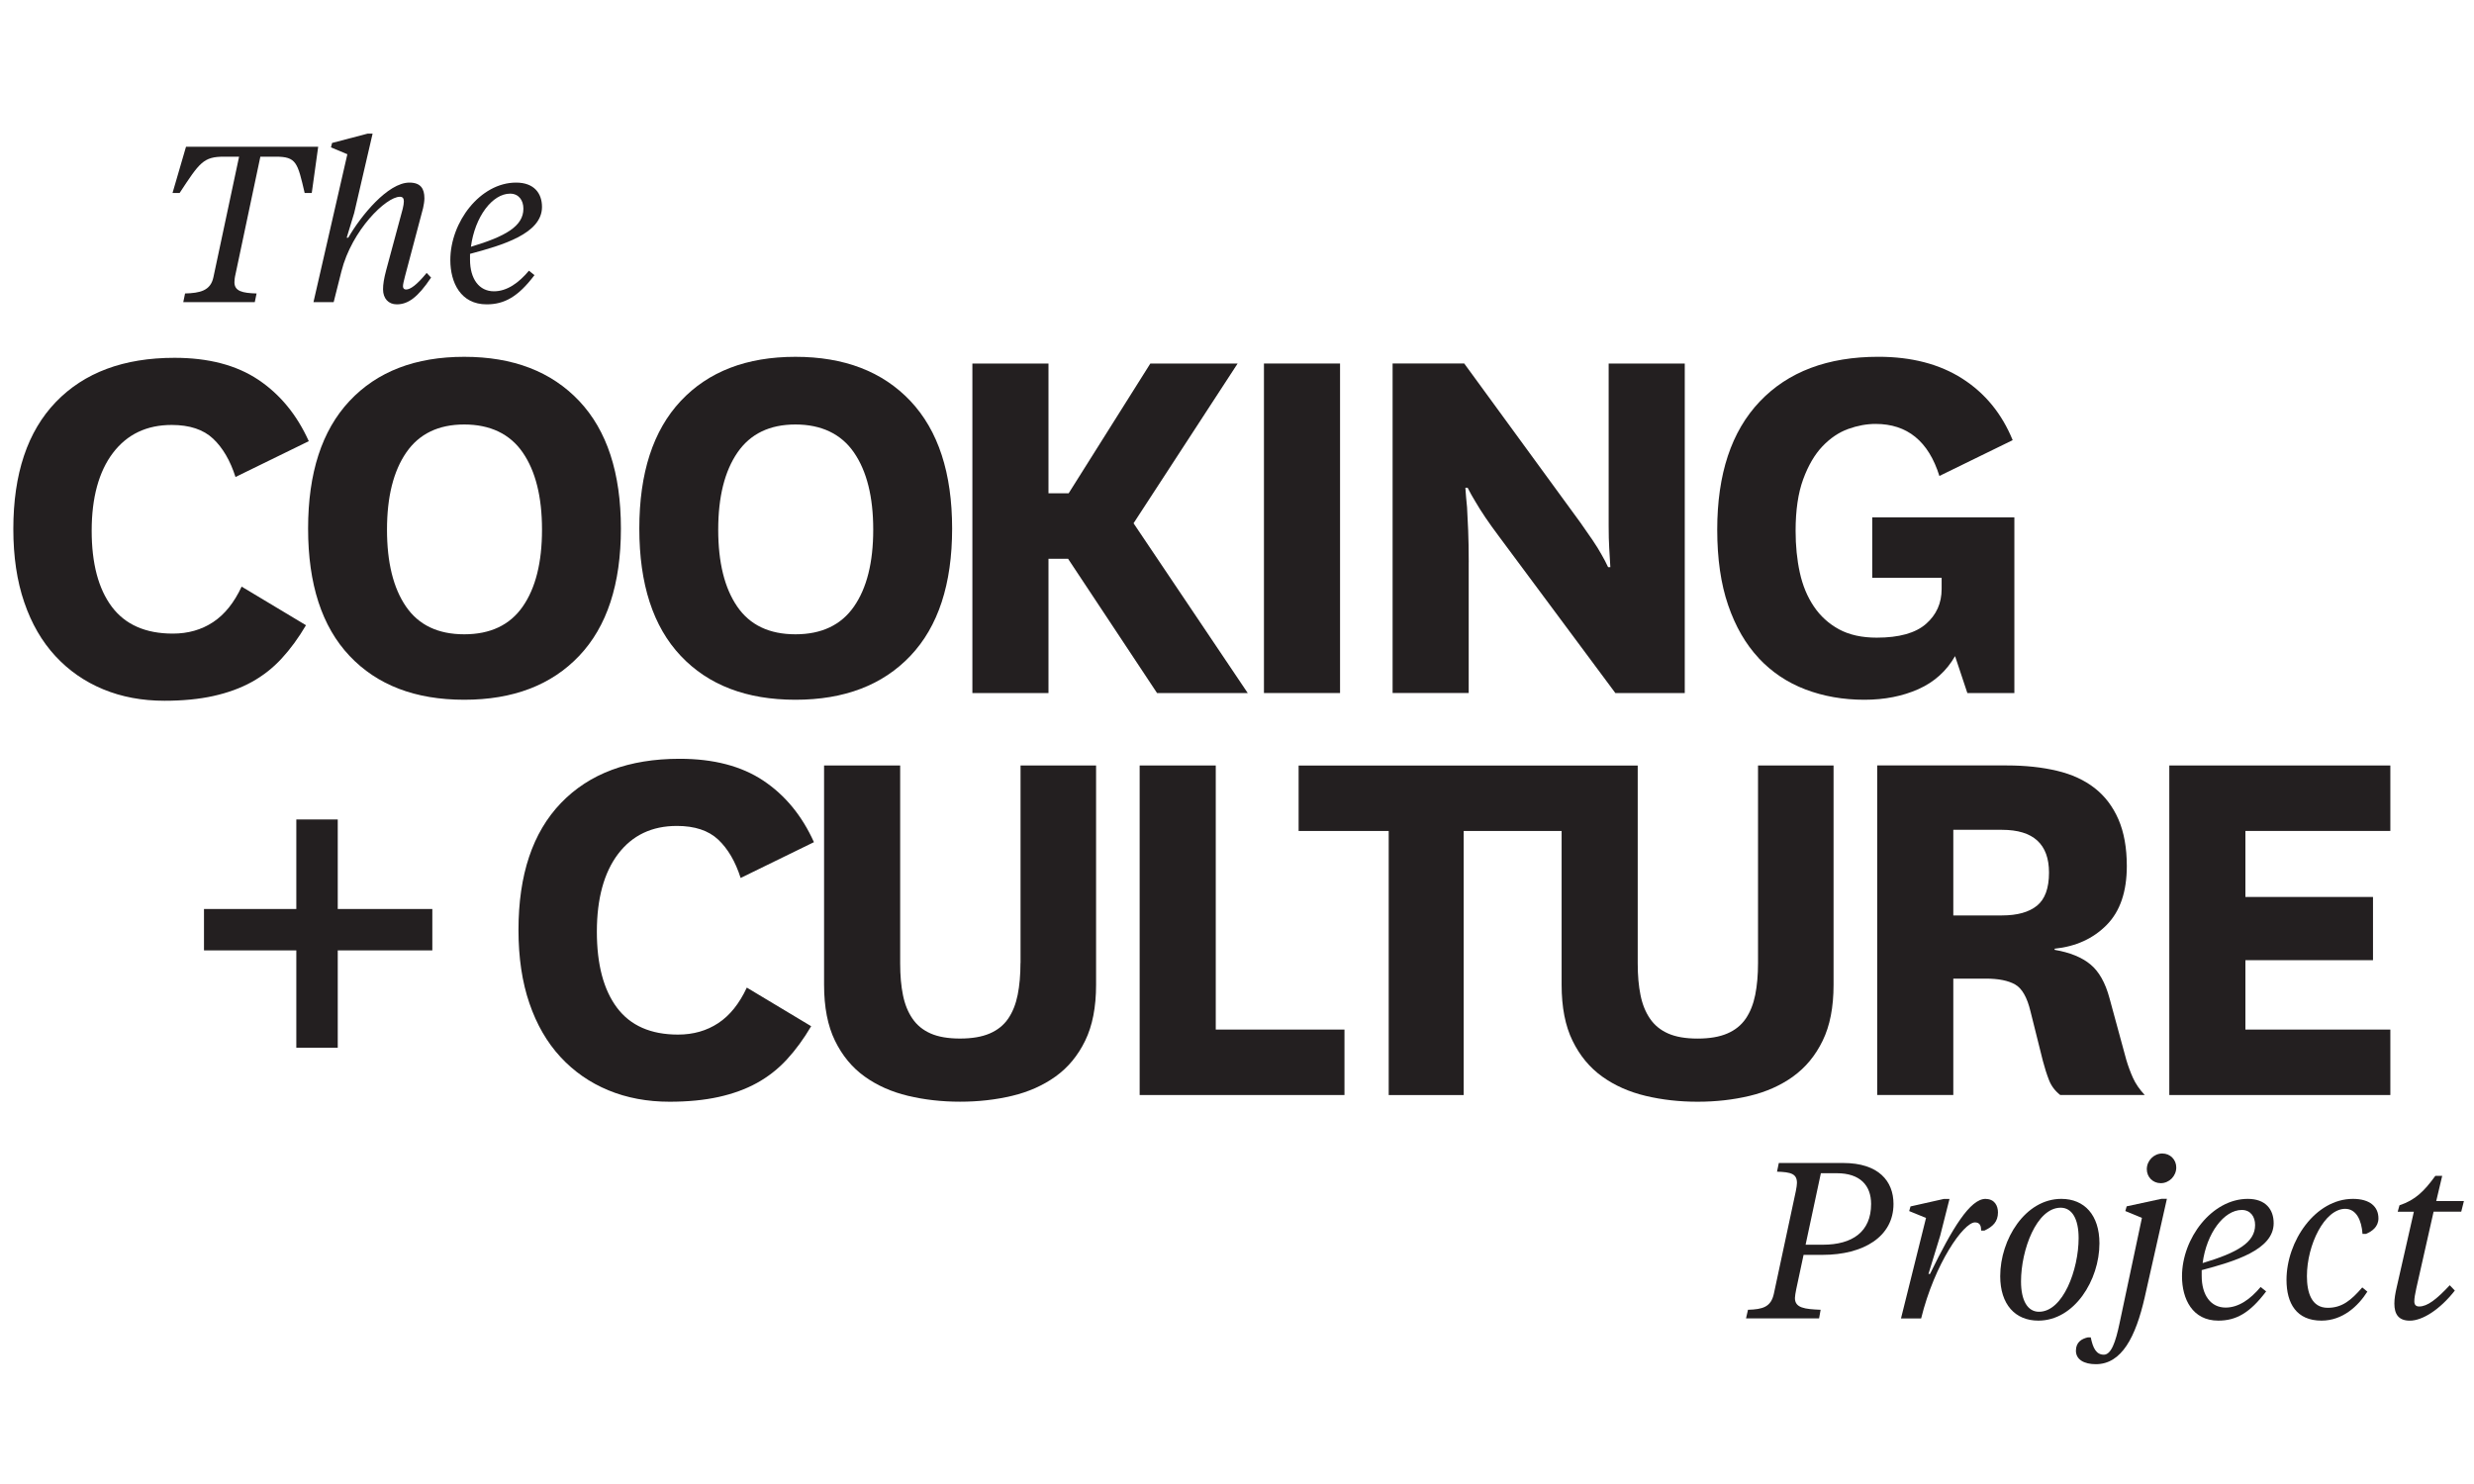
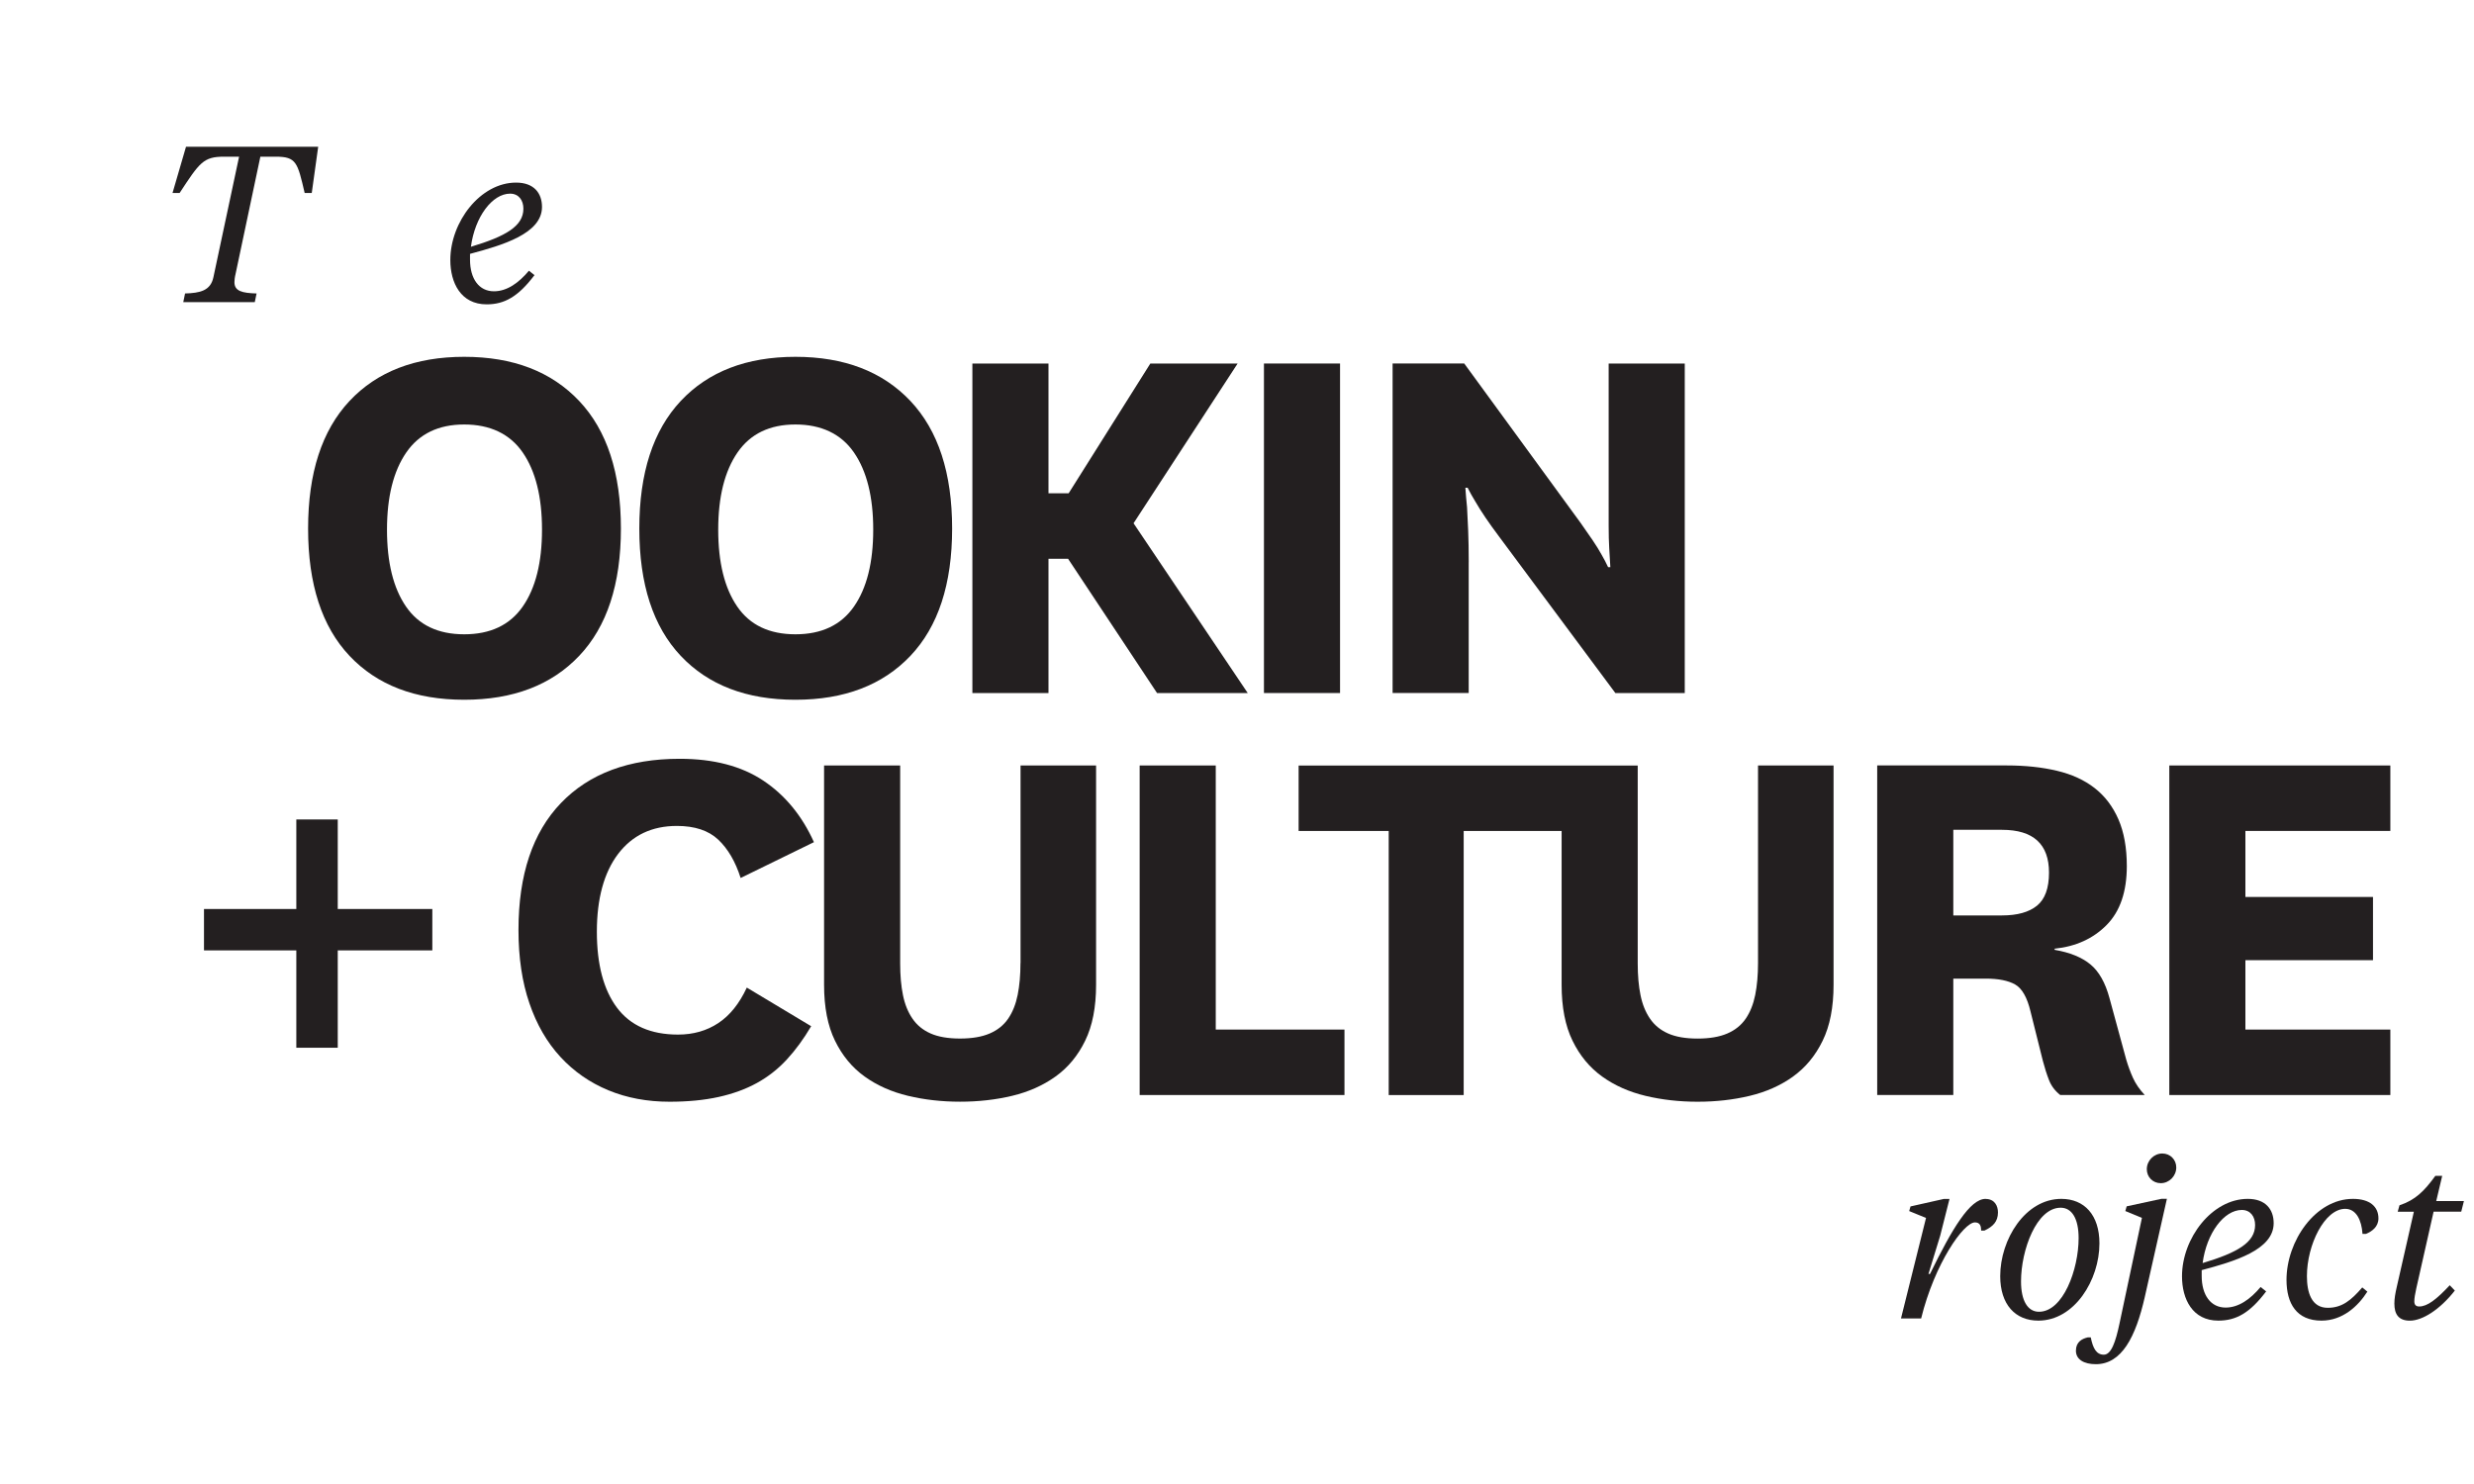
<svg xmlns="http://www.w3.org/2000/svg" id="Layer_1" width="750" height="450" viewBox="0 0 750 450">
  <polygon points="102.39 248.49 89.83 248.49 89.83 275.64 61.84 275.64 61.84 288.19 89.83 288.19 89.83 317.71 102.39 317.71 102.39 288.19 131.06 288.19 131.06 275.64 102.39 275.64 102.39 248.49" fill="#231f20" stroke-width="0" />
  <path d="M205.19,250.45c5.43,0,9.61,1.39,12.55,4.16,2.94,2.77,5.2,6.65,6.79,11.62l22.22-10.86c-3.62-8.03-8.74-14.25-15.35-18.66-6.62-4.41-15.07-6.62-25.36-6.62-15.38,0-27.37,4.47-35.97,13.4-8.6,8.94-12.89,21.77-12.89,38.51,0,8.37,1.1,15.78,3.31,22.22,2.2,6.45,5.34,11.87,9.41,16.28,4.07,4.41,8.91,7.78,14.51,10.1,5.6,2.32,11.79,3.48,18.58,3.48,5.54,0,10.49-.48,14.84-1.44,4.35-.96,8.23-2.37,11.62-4.24,3.39-1.87,6.42-4.24,9.08-7.13,2.66-2.88,5.12-6.25,7.38-10.09l-19.51-11.71c-2.26,4.86-5.15,8.46-8.65,10.77-3.51,2.32-7.58,3.48-12.21,3.48-8.26,0-14.42-2.72-18.49-8.14-4.07-5.43-6.11-13.12-6.11-23.07s2.15-17.92,6.45-23.58c4.3-5.65,10.23-8.48,17.81-8.48Z" fill="#231f20" stroke-width="0" />
-   <path d="M64.68,211.05c4.35-.96,8.23-2.37,11.62-4.24,3.39-1.87,6.42-4.24,9.08-7.13,2.66-2.88,5.12-6.25,7.38-10.09l-19.51-11.71c-2.26,4.86-5.15,8.46-8.65,10.77-3.51,2.32-7.58,3.48-12.21,3.48-8.26,0-14.42-2.72-18.49-8.14-4.07-5.43-6.11-13.12-6.11-23.07s2.15-17.92,6.45-23.58c4.3-5.65,10.23-8.48,17.81-8.48,5.43,0,9.61,1.39,12.55,4.16,2.94,2.77,5.2,6.65,6.79,11.62l22.22-10.86c-3.62-8.03-8.74-14.25-15.35-18.66-6.62-4.41-15.07-6.62-25.36-6.62-15.38,0-27.37,4.47-35.97,13.4-8.6,8.94-12.89,21.77-12.89,38.51,0,8.37,1.1,15.78,3.31,22.22,2.2,6.45,5.34,11.87,9.41,16.28,4.07,4.41,8.91,7.78,14.51,10.1,5.6,2.32,11.79,3.48,18.58,3.48,5.54,0,10.49-.48,14.84-1.44Z" fill="#231f20" stroke-width="0" />
  <path d="M188.23,160.28c0-16.85-4.21-29.74-12.64-38.68-8.43-8.93-20.05-13.4-34.86-13.4s-26.41,4.47-34.78,13.4c-8.37,8.94-12.55,21.83-12.55,38.68s4.18,29.72,12.55,38.59c8.37,8.88,19.96,13.32,34.78,13.32s26.44-4.44,34.86-13.32c8.42-8.88,12.64-21.74,12.64-38.59ZM158.46,183.94c-3.9,5.6-9.81,8.4-17.73,8.4s-13.8-2.8-17.64-8.4c-3.85-5.6-5.77-13.37-5.77-23.33s1.95-17.75,5.85-23.41c3.9-5.65,9.75-8.48,17.56-8.48s13.83,2.83,17.73,8.48c3.9,5.66,5.85,13.46,5.85,23.41s-1.95,17.73-5.85,23.33Z" fill="#231f20" stroke-width="0" />
  <path d="M241.14,212.19c14.81,0,26.44-4.44,34.86-13.32,8.42-8.88,12.64-21.74,12.64-38.59s-4.21-29.74-12.64-38.68c-8.43-8.93-20.05-13.4-34.86-13.4s-26.41,4.47-34.78,13.4c-8.37,8.94-12.55,21.83-12.55,38.68s4.18,29.72,12.55,38.59c8.37,8.88,19.96,13.32,34.78,13.32ZM223.58,137.2c3.9-5.65,9.75-8.48,17.56-8.48s13.83,2.83,17.73,8.48c3.9,5.66,5.85,13.46,5.85,23.41s-1.95,17.73-5.85,23.33c-3.9,5.6-9.81,8.4-17.73,8.4s-13.8-2.8-17.64-8.4c-3.85-5.6-5.77-13.37-5.77-23.33s1.95-17.75,5.85-23.41Z" fill="#231f20" stroke-width="0" />
  <polygon points="317.85 169.44 323.79 169.44 350.76 210.15 378.25 210.15 343.64 158.67 375.19 110.23 348.73 110.23 323.96 149.59 317.85 149.59 317.85 110.23 294.78 110.23 294.78 210.15 317.85 210.15 317.85 169.44" fill="#231f20" stroke-width="0" />
  <rect x="383.17" y="110.23" width="23.07" height="99.92" fill="#231f20" stroke-width="0" />
  <path d="M445.25,170.46c0-3.62-.06-6.81-.17-9.59-.11-2.77-.23-5.12-.34-7.04-.23-2.26-.4-4.24-.51-5.94h.68c.68,1.36,1.47,2.77,2.37,4.24,1.7,2.94,4.07,6.45,7.13,10.52l35.29,47.5h21.04v-99.92h-23.07v49.28c0,2.54.06,4.78.17,6.7.11,2.15.23,4.07.34,5.77h-.68c-.57-1.24-1.25-2.54-2.04-3.9-.68-1.24-1.56-2.66-2.63-4.24-1.08-1.58-2.29-3.33-3.65-5.26l-35.29-48.35h-21.72v99.92h23.07v-39.7Z" fill="#231f20" stroke-width="0" />
-   <path d="M533.13,199.55c3.96,4.24,8.68,7.41,14.17,9.5,5.48,2.09,11.45,3.14,17.9,3.14,6.11,0,11.56-1.08,16.37-3.22,4.81-2.15,8.51-5.48,11.11-10.01l3.73,11.2h14.25v-53.27h-43.09v18.32h21.04v3.39c0,4.3-1.58,7.83-4.75,10.6-3.17,2.77-8.14,4.16-14.93,4.16-4.52,0-8.34-.85-11.45-2.54-3.11-1.7-5.66-4.01-7.63-6.96-1.98-2.94-3.39-6.36-4.24-10.26-.85-3.9-1.27-8.11-1.27-12.64,0-6.22.76-11.42,2.29-15.61,1.53-4.18,3.48-7.52,5.85-10.01,2.38-2.49,4.98-4.24,7.8-5.26,2.83-1.02,5.6-1.53,8.31-1.53,9.61,0,16.06,5.26,19.34,15.78l22.22-10.86c-3.28-8.03-8.37-14.25-15.27-18.66-6.9-4.41-15.38-6.62-25.45-6.62-15.38,0-27.37,4.53-35.96,13.57-8.6,9.05-12.89,22-12.89,38.85,0,8.82,1.1,16.46,3.31,22.9,2.21,6.45,5.29,11.79,9.25,16.03Z" fill="#231f20" stroke-width="0" />
  <path d="M309.36,292.01c0,3.62-.28,6.84-.85,9.67-.57,2.83-1.53,5.23-2.88,7.21-1.36,1.98-3.22,3.48-5.6,4.5-2.38,1.02-5.37,1.53-8.99,1.53s-6.59-.51-8.91-1.53c-2.32-1.02-4.16-2.52-5.51-4.5-1.36-1.98-2.32-4.35-2.88-7.13-.57-2.77-.85-5.96-.85-9.58v-60.06h-23.07v66.5c0,6.79,1.1,12.44,3.31,16.96,2.21,4.53,5.2,8.14,8.99,10.86,3.79,2.72,8.17,4.66,13.15,5.85,4.98,1.19,10.23,1.78,15.78,1.78s10.8-.59,15.78-1.78c4.98-1.19,9.36-3.14,13.15-5.85,3.79-2.71,6.79-6.33,8.99-10.86,2.21-4.52,3.31-10.18,3.31-16.96v-66.5h-22.9v59.89Z" fill="#231f20" stroke-width="0" />
  <polygon points="368.56 232.12 345.49 232.12 345.49 332.05 407.58 332.05 407.58 312.2 368.56 312.2 368.56 232.12" fill="#231f20" stroke-width="0" />
  <path d="M543.55,326.45c3.79-2.71,6.79-6.33,8.99-10.86,2.21-4.52,3.31-10.18,3.31-16.96v-66.5h-22.9v59.89c0,3.62-.28,6.84-.85,9.67-.57,2.83-1.53,5.23-2.88,7.21-1.36,1.98-3.22,3.48-5.6,4.5-2.38,1.02-5.37,1.53-8.99,1.53s-6.59-.51-8.91-1.53c-2.32-1.02-4.16-2.52-5.51-4.5-1.36-1.98-2.32-4.35-2.88-7.13-.57-2.77-.85-5.96-.85-9.58v-60.06h-102.8v19.85h27.31v80.07h22.73v-80.07h29.69v46.65c0,6.79,1.1,12.44,3.31,16.96,2.21,4.53,5.2,8.14,8.99,10.86,3.79,2.72,8.17,4.66,13.15,5.85,4.98,1.19,10.23,1.78,15.78,1.78s10.8-.59,15.78-1.78c4.98-1.19,9.36-3.14,13.15-5.85Z" fill="#231f20" stroke-width="0" />
  <path d="M569.08,232.12v99.92h23.07v-35.29h9.84c3.84,0,6.81.59,8.91,1.78,2.09,1.19,3.65,3.93,4.67,8.23l3.73,14.93c.56,2.15,1.19,4.1,1.87,5.85.68,1.75,1.81,3.25,3.39,4.5h25.62c-1.59-1.7-2.77-3.43-3.56-5.18-.79-1.75-1.47-3.6-2.04-5.53l-5.09-18.69c-1.25-4.64-3.17-8.05-5.77-10.2-2.6-2.15-6.22-3.62-10.86-4.42v-.34c6.45-.67,11.71-3.07,15.78-7.2,4.07-4.12,6.11-10.08,6.11-17.87,0-5.53-.85-10.25-2.54-14.15-1.7-3.9-4.1-7.06-7.21-9.49-3.11-2.43-6.93-4.18-11.45-5.25-4.52-1.07-9.56-1.61-15.1-1.61h-39.36ZM621.16,264.61c0,4.72-1.22,8.06-3.65,10.03-2.43,1.97-5.97,2.95-10.6,2.95h-14.76v-25.96h14.76c9.5,0,14.25,4.33,14.25,12.98Z" fill="#231f20" stroke-width="0" />
  <polygon points="657.63 332.05 724.64 332.05 724.64 312.2 680.7 312.2 680.7 291.16 719.38 291.16 719.38 271.99 680.7 271.99 680.7 251.97 724.64 251.97 724.64 232.12 657.63 232.12 657.63 332.05" fill="#231f20" stroke-width="0" />
  <path d="M67.85,47.51h4.63l-7.79,36.58c-.87,4.09-4.09,4.77-8.59,4.9l-.54,2.62h21.68l.54-2.62c-4.3-.13-6.71-.67-6.71-3.42,0-.47.07-1.41.34-2.48l7.52-35.58h4.7c6.24,0,6.58,1.81,8.73,11.01h2.15l1.95-14.03h-40.07l-4.09,14.03h2.15c6.04-9.2,7.18-11.01,13.43-11.01Z" fill="#231f20" stroke-width="0" />
-   <path d="M95.04,91.62h6.11l2.35-9.33c3.16-12.55,13.56-22.62,17.72-22.62.87,0,1.21.47,1.21,1.41,0,.54-.13,1.34-.34,2.22l-5.03,18.66c-.67,2.55-.94,4.23-.94,5.77,0,2.75,1.61,4.56,4.16,4.56,3.36,0,6.31-2.01,10.4-8.12l-1.34-1.41c-3.02,3.69-4.97,5.03-6.24,5.03-.6,0-.94-.34-.94-1.01,0-.54.27-1.68.6-2.95l5.5-20.74c.2-.87.4-2.08.4-2.95,0-2.95-1.14-4.77-4.56-4.77-6.51,0-14.7,10.07-18.53,16.71h-.47l2.28-7.52,5.57-24.03h-1.54l-10.74,2.82-.34,1.34,4.97,2.08-10.27,44.84Z" fill="#231f20" stroke-width="0" />
  <path d="M147.53,92.29c5.37,0,9.53-2.28,14.5-8.86l-1.68-1.34c-3.09,3.69-6.65,6.24-10.61,6.24-4.5,0-7.25-3.76-7.25-9.6v-1.75c9.8-2.62,21.82-6.11,21.82-14.23,0-4.16-2.42-7.38-7.85-7.38-10.87,0-19.94,11.95-19.94,23.49,0,6.85,3.15,13.43,11.01,13.43ZM154.64,58.72c2.62,0,4.03,2.01,4.03,4.56,0,5.3-5.37,8.39-15.91,11.55,1.21-9.13,6.51-16.11,11.88-16.11Z" fill="#231f20" stroke-width="0" />
-   <path d="M558.78,352.67h-19.53l-.54,2.62c4.3.13,6.04.67,6.04,3.42,0,.47-.13,1.48-.34,2.48l-6.65,31.08c-.87,4.09-3.42,4.77-7.85,4.9l-.6,2.62h22.15l.47-2.62c-4.83-.2-7.79-.54-7.79-3.56,0-.54.2-1.75.4-2.69l2.22-10.4h5.71c12.55,0,21.55-5.57,21.55-15.44,0-6.91-4.5-12.42-15.24-12.42ZM552.61,377.44h-5.24l4.63-21.68h4.83c7.05,0,10.4,3.69,10.4,9.33,0,8.46-5.71,12.35-14.63,12.35Z" fill="#231f20" stroke-width="0" />
  <path d="M601.94,363.54c-4.7,0-10.07,8.86-16.85,22.76h-.47l3.56-11.61,2.82-11.14h-1.68l-10.14,2.28-.4,1.41,5.1,2.08-7.59,30.48h6.11c4.09-16.65,12.89-29.13,16.31-29.13,1.61,0,1.88,1.21,1.88,2.48h1.01c2.55-1.21,4.09-2.69,4.09-5.5,0-2.01-1.01-4.09-3.76-4.09Z" fill="#231f20" stroke-width="0" />
  <path d="M624.9,363.54c-10.94,0-18.53,12.28-18.53,23.43,0,8.59,4.56,13.49,11.55,13.49,10.94,0,18.53-12.28,18.53-23.43,0-8.59-4.56-13.49-11.55-13.49ZM618.12,397.77c-3.42,0-5.44-3.36-5.44-9.2,0-9.53,4.7-22.35,12.02-22.35,3.42,0,5.44,3.36,5.44,9.2,0,9.53-4.7,22.35-12.02,22.35Z" fill="#231f20" stroke-width="0" />
  <path d="M655.51,349.78c-2.55,0-4.7,2.15-4.7,4.77,0,2.35,1.81,4.23,4.23,4.23,2.55,0,4.7-2.15,4.7-4.77,0-2.35-1.81-4.23-4.23-4.23Z" fill="#231f20" stroke-width="0" />
  <path d="M644.7,365.82l-.4,1.41,5.03,2.08-6.78,31.95c-1.21,5.77-2.55,9.53-4.77,9.53s-3.29-1.88-3.96-5.24h-.94c-1.68.4-3.56,1.34-3.56,4.03s2.48,4.09,6.04,4.09c7.85,0,12.08-8.26,14.83-20.34l6.71-29.8h-1.68l-10.54,2.28Z" fill="#231f20" stroke-width="0" />
  <path d="M689.27,370.92c0-4.16-2.42-7.38-7.85-7.38-10.87,0-19.94,11.95-19.94,23.49,0,6.85,3.15,13.43,11.01,13.43,5.37,0,9.53-2.28,14.5-8.86l-1.68-1.34c-3.09,3.69-6.65,6.24-10.61,6.24-4.5,0-7.25-3.76-7.25-9.6v-1.75c9.8-2.62,21.82-6.11,21.82-14.23ZM679.61,366.9c2.62,0,4.03,2.01,4.03,4.56,0,5.3-5.37,8.39-15.91,11.55,1.21-9.13,6.51-16.11,11.88-16.11Z" fill="#231f20" stroke-width="0" />
  <path d="M713.3,363.54c-11.41,0-20.14,12.82-20.14,24.57,0,7.12,3.02,12.35,10.61,12.35,6.38,0,11.08-4.36,13.9-8.79l-1.54-1.28c-3.42,3.96-6.18,6.18-10.47,6.18-4.97,0-6.31-4.7-6.31-9.6,0-9.53,5.37-20.41,11.61-20.41,3.36,0,4.97,3.49,5.24,7.59h1.07c1.81-.74,3.76-2.15,3.76-4.7,0-3.56-2.62-5.91-7.72-5.91Z" fill="#231f20" stroke-width="0" />
  <path d="M737.74,367.43h8.39l.81-3.22h-8.39l1.81-7.65h-2.08c-3.36,4.63-6.04,7.32-10.87,8.93l-.54,1.95h4.9l-5.17,22.76c-.47,2.01-.74,3.62-.74,5.1,0,3.22,1.28,5.17,4.7,5.17,3.76,0,9.06-3.29,13.63-9.13l-1.54-1.61c-4.03,4.3-6.78,6.44-9.26,6.44-1.07,0-1.48-.6-1.48-1.54,0-1.01.2-2.08.6-3.96l5.24-23.23Z" fill="#231f20" stroke-width="0" />
</svg>